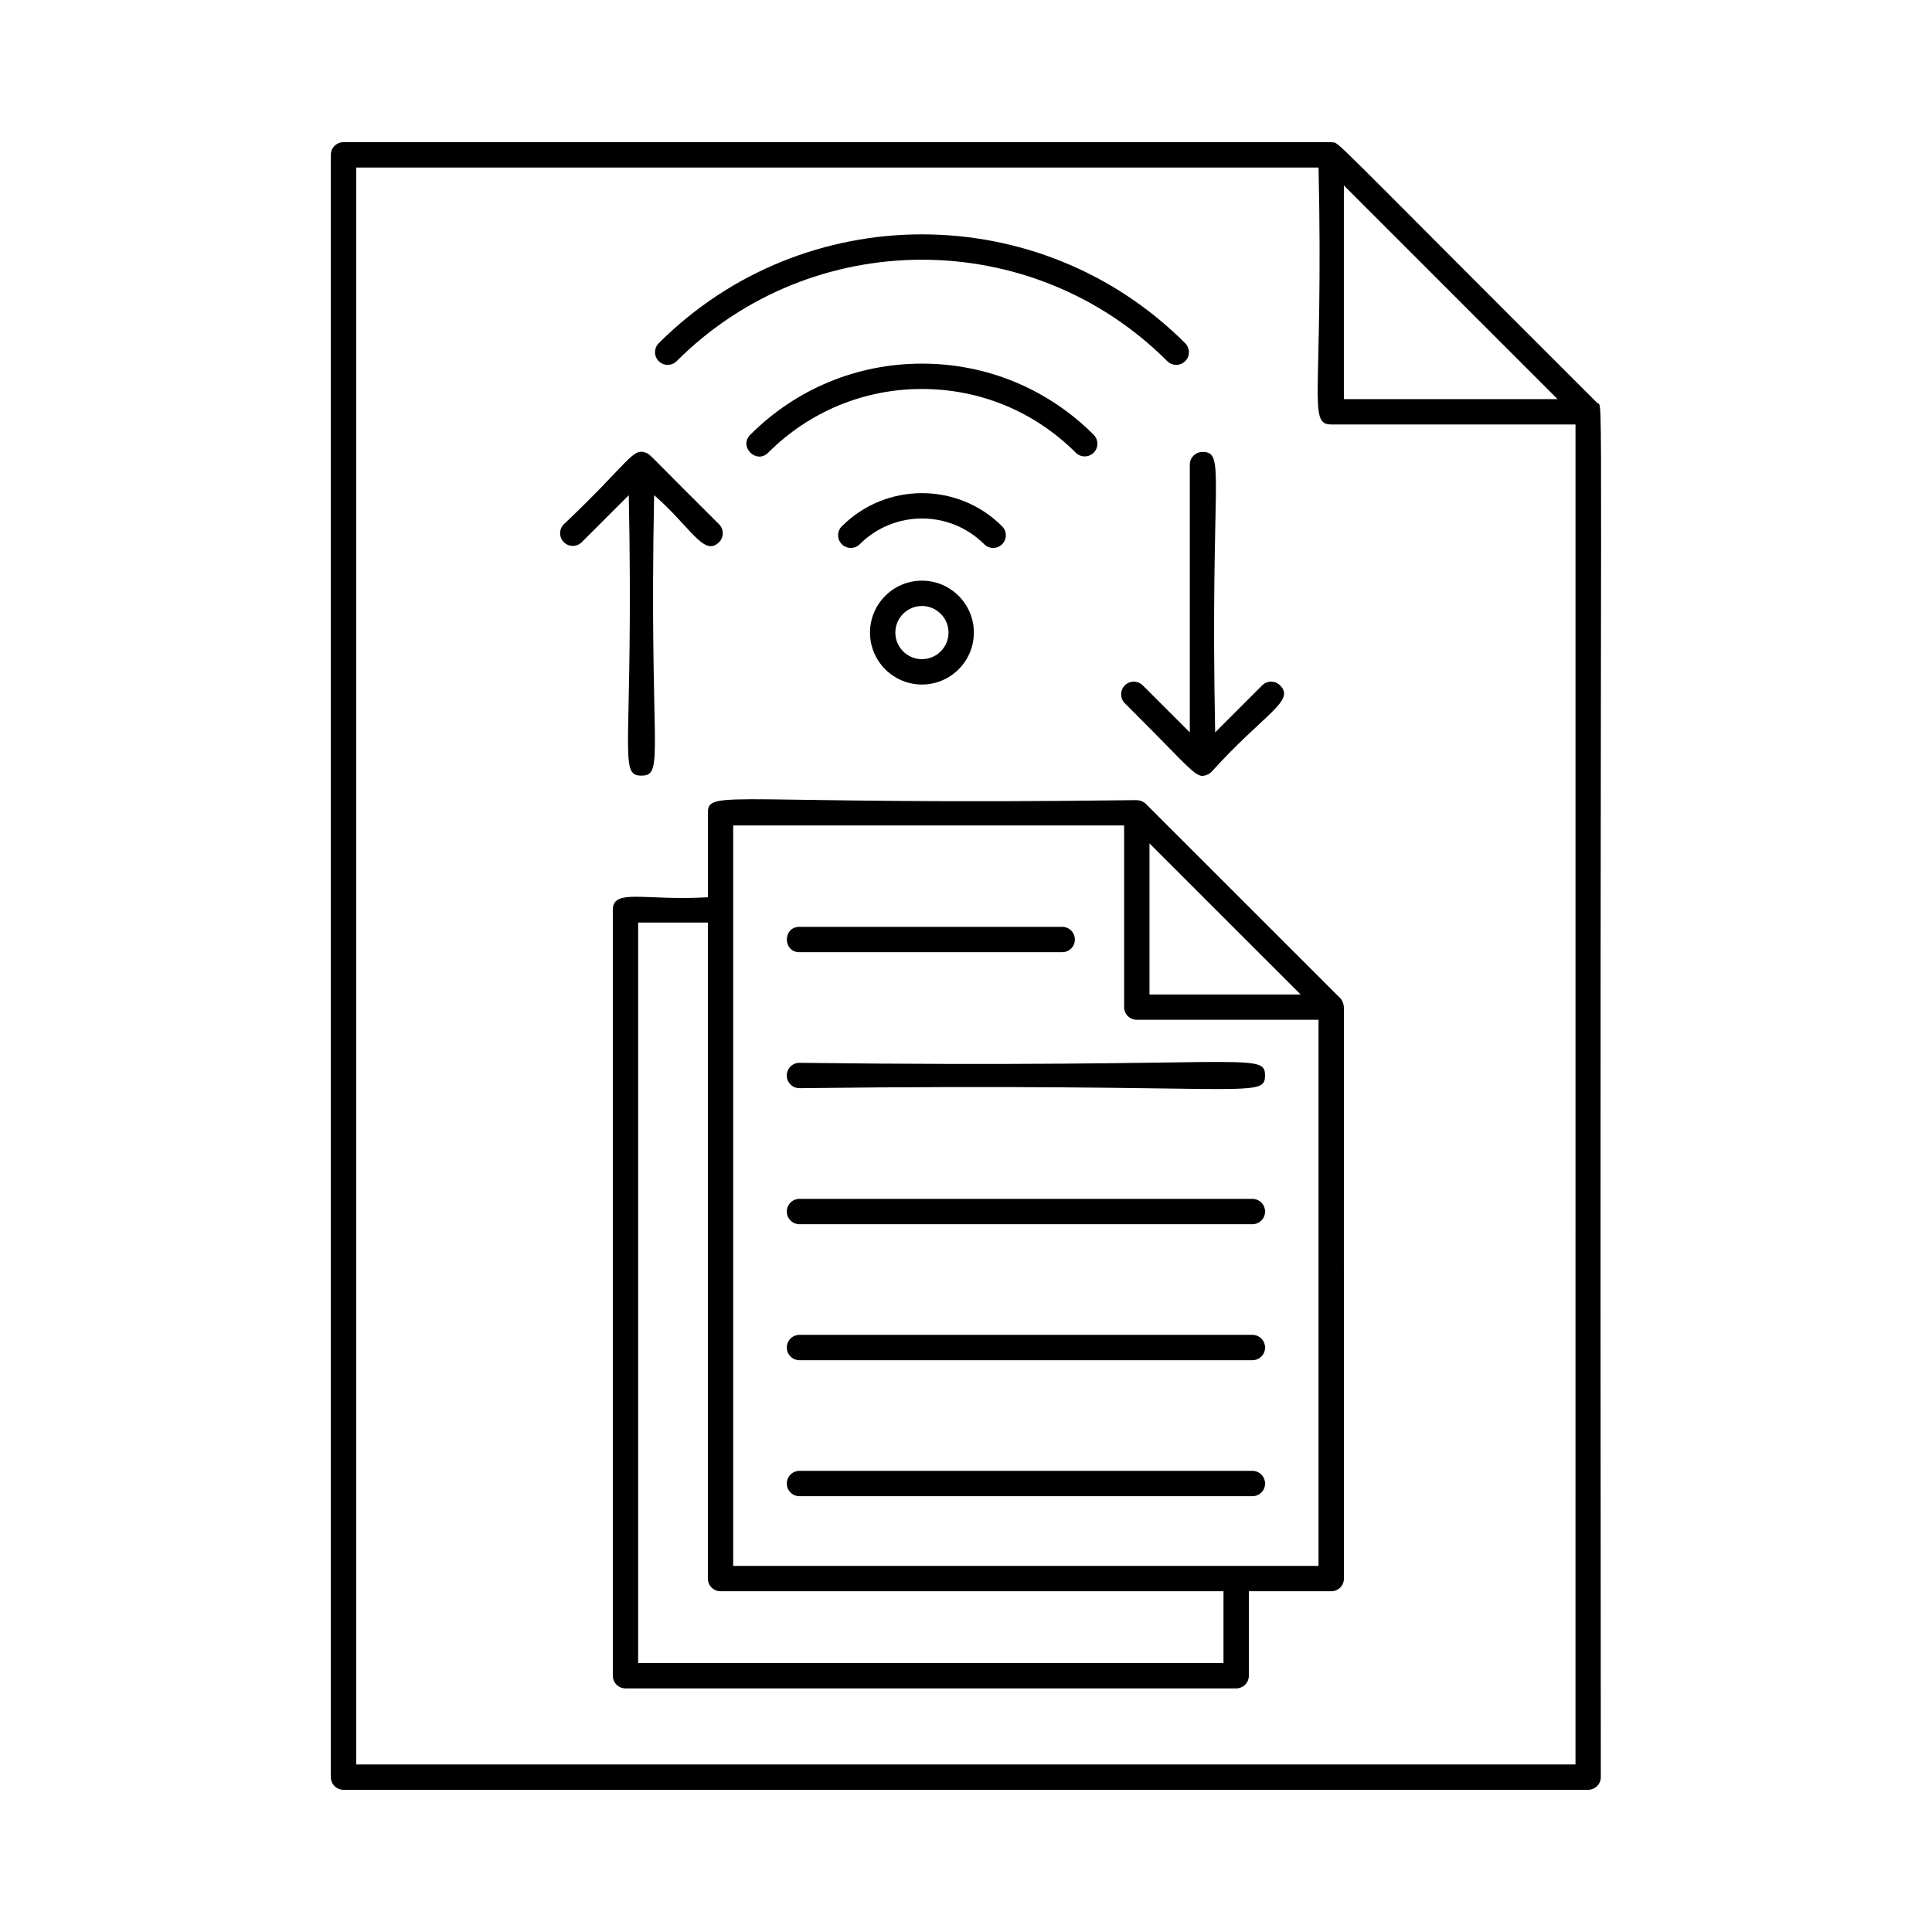
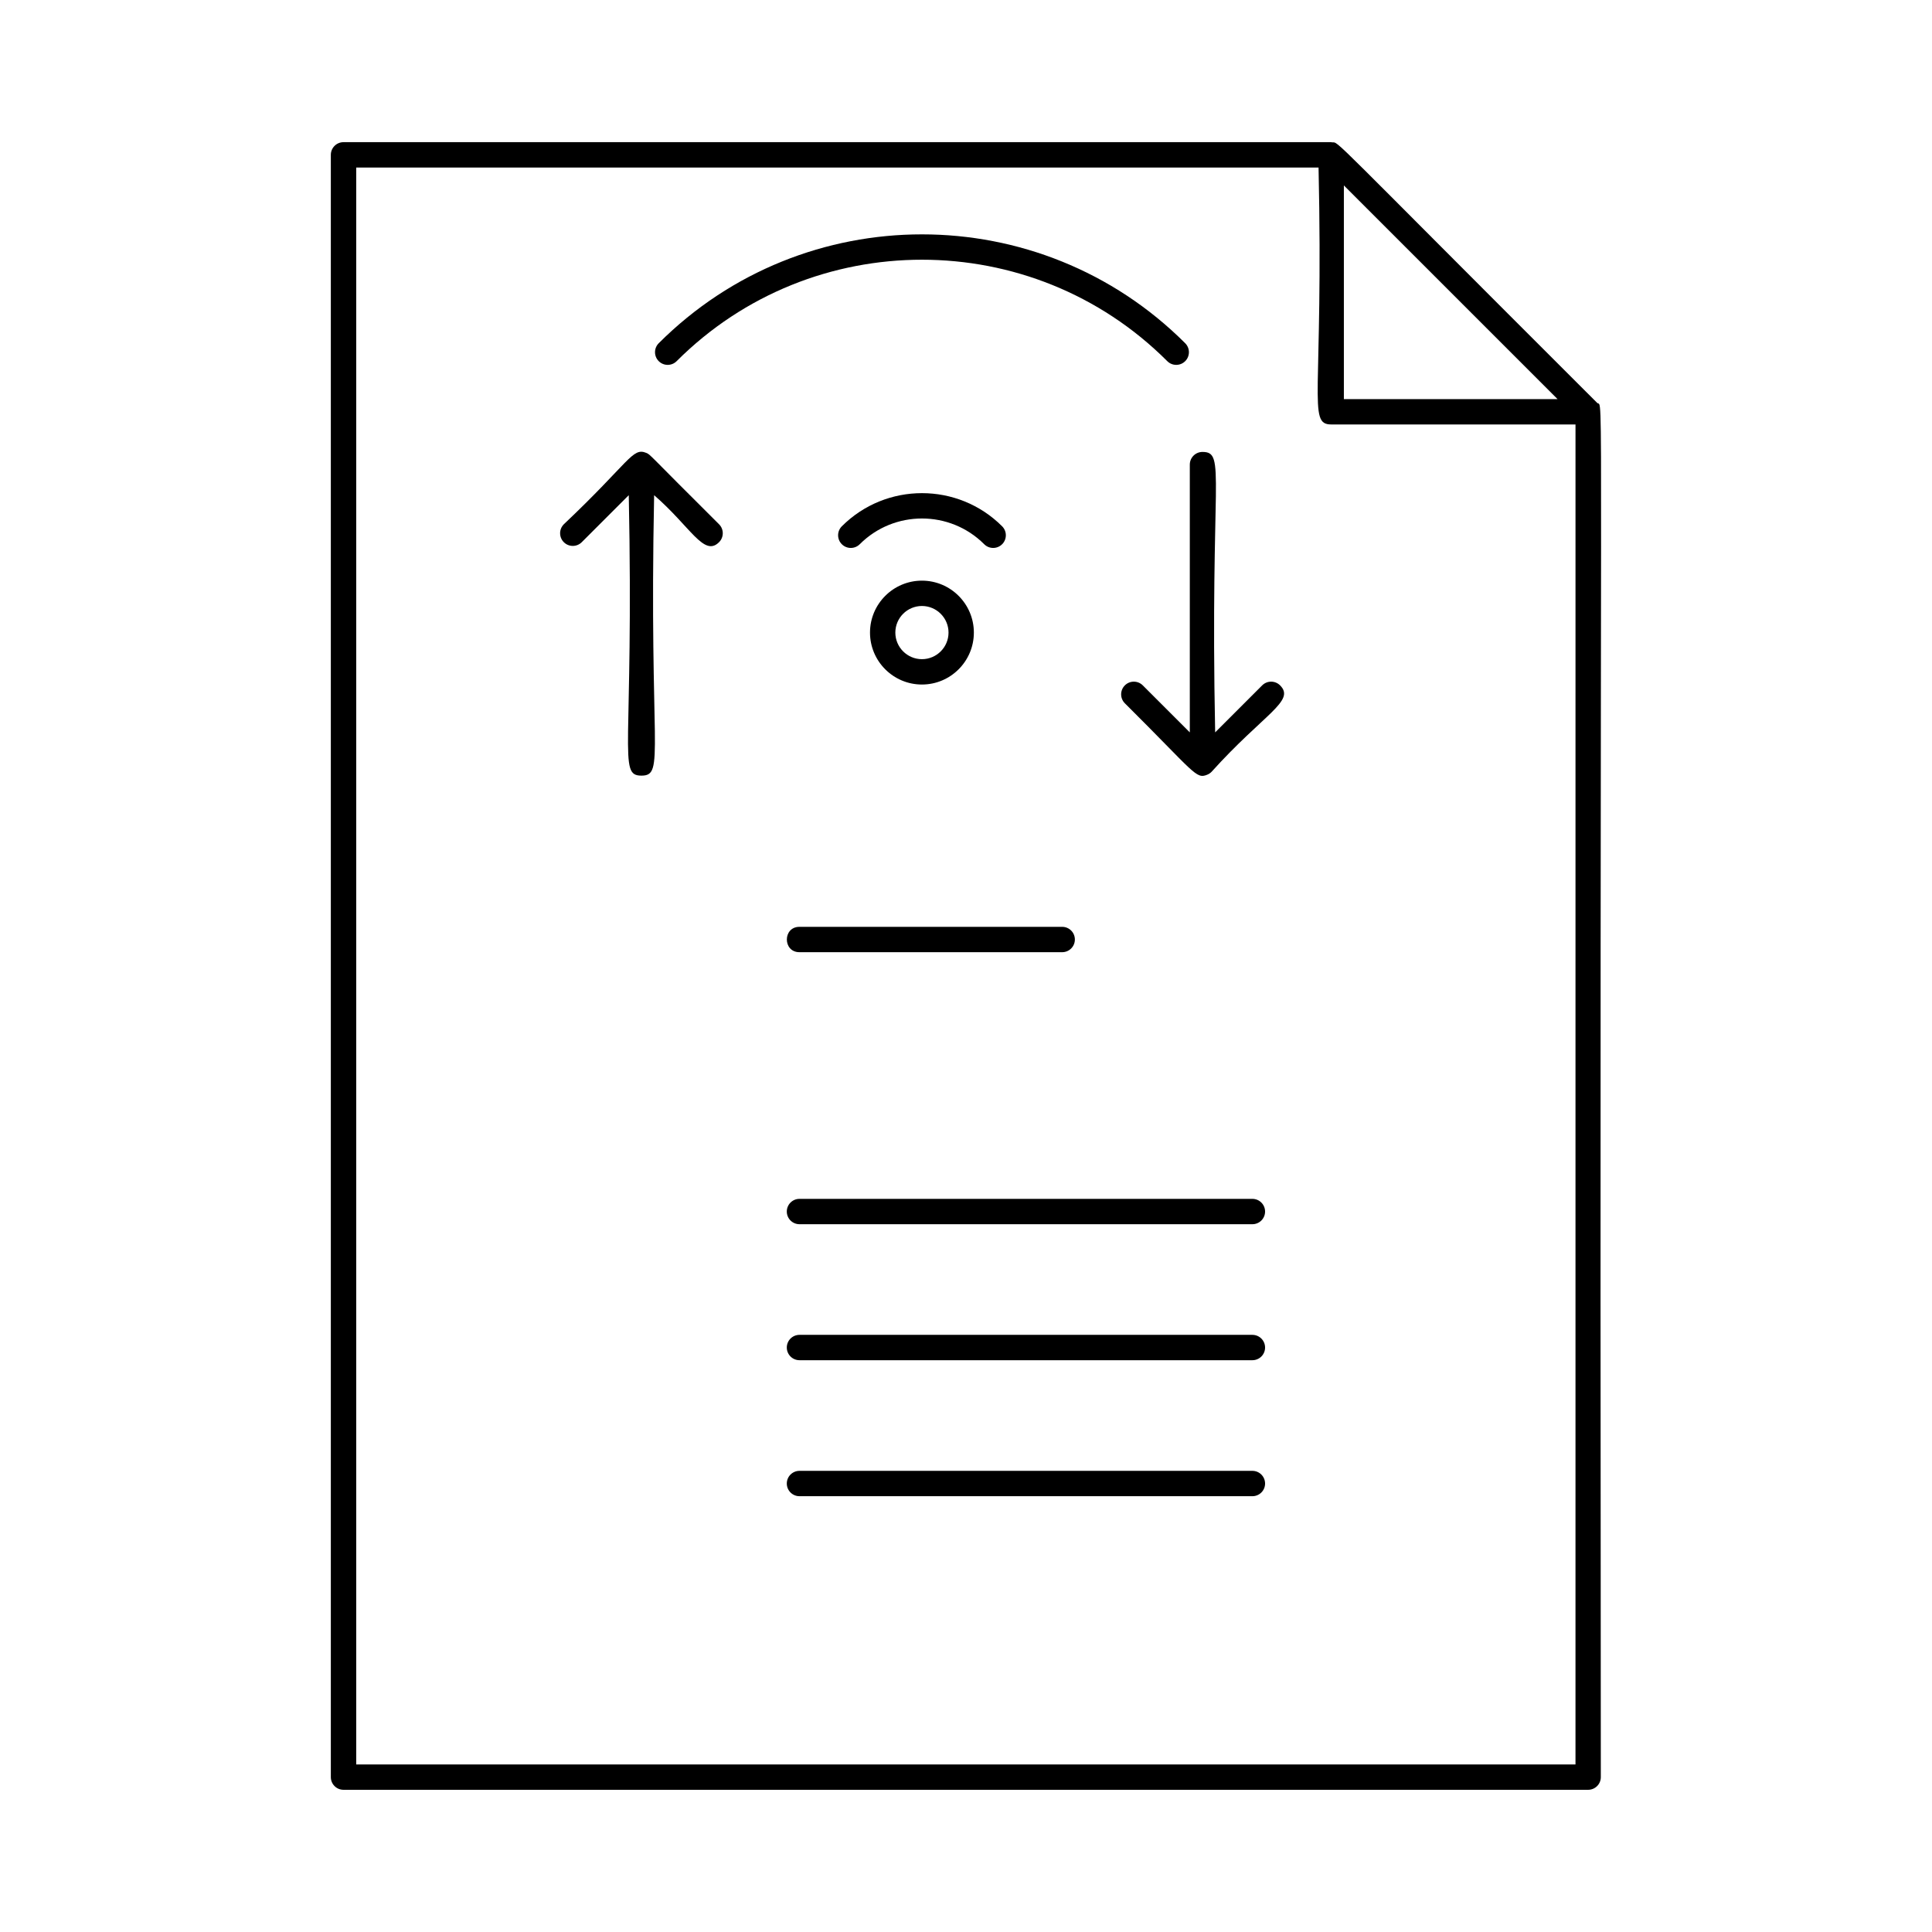
<svg xmlns="http://www.w3.org/2000/svg" fill="#000000" width="800px" height="800px" version="1.1" viewBox="144 144 512 512">
  <g>
    <path d="m567.25 250.75c-72.406-72.266-68.223-68.91-70.262-69.031-0.07-0.004-0.133-0.043-0.203-0.043h-261.75c-1.855 0-3.359 1.504-3.359 3.359v429.92c0 1.855 1.504 3.359 3.359 3.359h329.84c1.855 0 3.359-1.504 3.359-3.359-0.379-385.7 0.895-362.32-0.984-364.2zm-67.109-57.605c19.805 19.805 36.82 36.82 56.625 56.621h-56.625zm-261.74 418.45v-423.2h255.03c1.336 60.578-3.027 68.09 3.359 68.09h64.734l-0.004 355.11z" />
-     <path d="m499.16 408.51c-5.281-5.277 19.102 19.094-51.52-51.496-0.301-0.305-0.66-0.516-1.035-0.68-0.055-0.023-0.109-0.035-0.164-0.059-0.344-0.129-0.699-0.203-1.066-0.215-0.039 0-0.07-0.02-0.109-0.02-108.18 1.43-113.67-3.113-113.67 3.359v22.383c-16.746 1-25.195-2.465-25.195 3.359v202.94c0 1.855 1.504 3.359 3.359 3.359h161.84c1.855 0 3.359-1.504 3.359-3.359v-22.383h21.836c1.855 0 3.359-1.504 3.359-3.359-0.047-167.3 0.066-150.12-0.047-151.7-0.059-0.723-0.422-1.621-0.941-2.137zm-10.484-0.965h-40.051v-40.035c54.91 54.887 35.941 35.926 40.051 40.035zm-20.441 177.18h-155.12v-196.23h18.477v173.84c0 1.855 1.504 3.359 3.359 3.359h133.29zm3.359-25.742h-133.29v-196.23h103.6v48.145c0 1.855 1.504 3.359 3.359 3.359h48.16v144.72z" />
    <path d="m355.86 396.34h69.633c1.855 0 3.359-1.504 3.359-3.359s-1.504-3.359-3.359-3.359h-69.633c-4.449 0-4.445 6.719 0 6.719z" />
-     <path d="m355.86 425.66c-1.855 0-3.359 1.504-3.359 3.359 0 1.855 1.504 3.359 3.359 3.359 118.64-1.445 123.38 3.117 123.38-3.359 0-6.477-4.648-1.914-123.38-3.359z" />
    <path d="m475.89 461.71h-120.02c-1.855 0-3.359 1.504-3.359 3.359 0 1.855 1.504 3.359 3.359 3.359h120.03c1.855 0 3.359-1.504 3.359-3.359-0.004-1.855-1.508-3.359-3.363-3.359z" />
    <path d="m475.89 497.75h-120.02c-1.855 0-3.359 1.504-3.359 3.359s1.504 3.359 3.359 3.359h120.03c1.855 0 3.359-1.504 3.359-3.359-0.004-1.859-1.508-3.359-3.363-3.359z" />
    <path d="m475.89 533.79h-120.02c-1.855 0-3.359 1.504-3.359 3.359 0 1.855 1.504 3.359 3.359 3.359h120.03c1.855 0 3.359-1.504 3.359-3.359-0.004-1.855-1.508-3.359-3.363-3.359z" />
-     <path d="m431.46 264.95c0.859 0 1.719-0.328 2.375-0.984 1.312-1.312 1.312-3.438 0-4.75-12.156-12.156-28.312-18.852-45.504-18.852-17.188 0-33.348 6.695-45.5 18.852-3.144 3.144 1.609 7.891 4.75 4.75 10.883-10.887 25.359-16.883 40.75-16.883 15.395 0 29.867 5.996 40.754 16.883 0.656 0.656 1.516 0.984 2.375 0.984z" />
    <path d="m323.32 239.71c35.844-35.844 94.176-35.844 130.02 0 1.312 1.312 3.438 1.312 4.75 0s1.312-3.438 0-4.75c-38.469-38.469-101.05-38.469-139.52 0-1.312 1.312-1.312 3.438 0 4.75s3.438 1.312 4.75 0z" />
    <path d="m407.2 289.21c0.859 0 1.719-0.328 2.375-0.984 1.312-1.312 1.312-3.438 0-4.75-11.711-11.715-30.773-11.715-42.484 0-1.312 1.312-1.312 3.438 0 4.75s3.438 1.312 4.75 0c9.094-9.094 23.891-9.094 32.984 0 0.656 0.656 1.516 0.984 2.375 0.984z" />
    <path d="m374.56 311.64c0 7.59 6.172 13.766 13.762 13.766 7.59 0 13.762-6.176 13.762-13.766s-6.172-13.762-13.762-13.762c-7.586 0-13.762 6.172-13.762 13.762zm20.809 0c0 3.887-3.16 7.047-7.047 7.047-3.883 0-7.047-3.16-7.047-7.047 0-3.883 3.16-7.047 7.047-7.047 3.887 0.004 7.047 3.164 7.047 7.047z" />
    <path d="m313.99 349.55c6.367 0 1.992-6.711 3.359-74.32 9.664 8.371 13.207 16.457 17.207 12.457 1.312-1.312 1.312-3.438 0-4.75-18.922-18.797-18.129-18.441-19.285-18.914-3.695-1.527-4.352 2.359-21.852 18.914-1.312 1.312-1.312 3.438 0 4.75s3.438 1.312 4.75 0l12.461-12.457c1.371 67.711-2.992 74.32 3.359 74.32z" />
    <path d="m446.85 325.63c-1.312-1.312-3.438-1.312-4.75 0s-1.312 3.438 0 4.75c18.637 18.512 18.816 20.176 21.852 18.914 0.414-0.172 0.785-0.418 1.098-0.73 13.945-15.465 22.328-18.793 18.188-22.934-1.312-1.312-3.438-1.312-4.75 0l-12.457 12.457c-1.367-67.707 2.996-74.32-3.359-74.32-1.855 0-3.359 1.504-3.359 3.359v70.961z" />
  </g>
</svg>